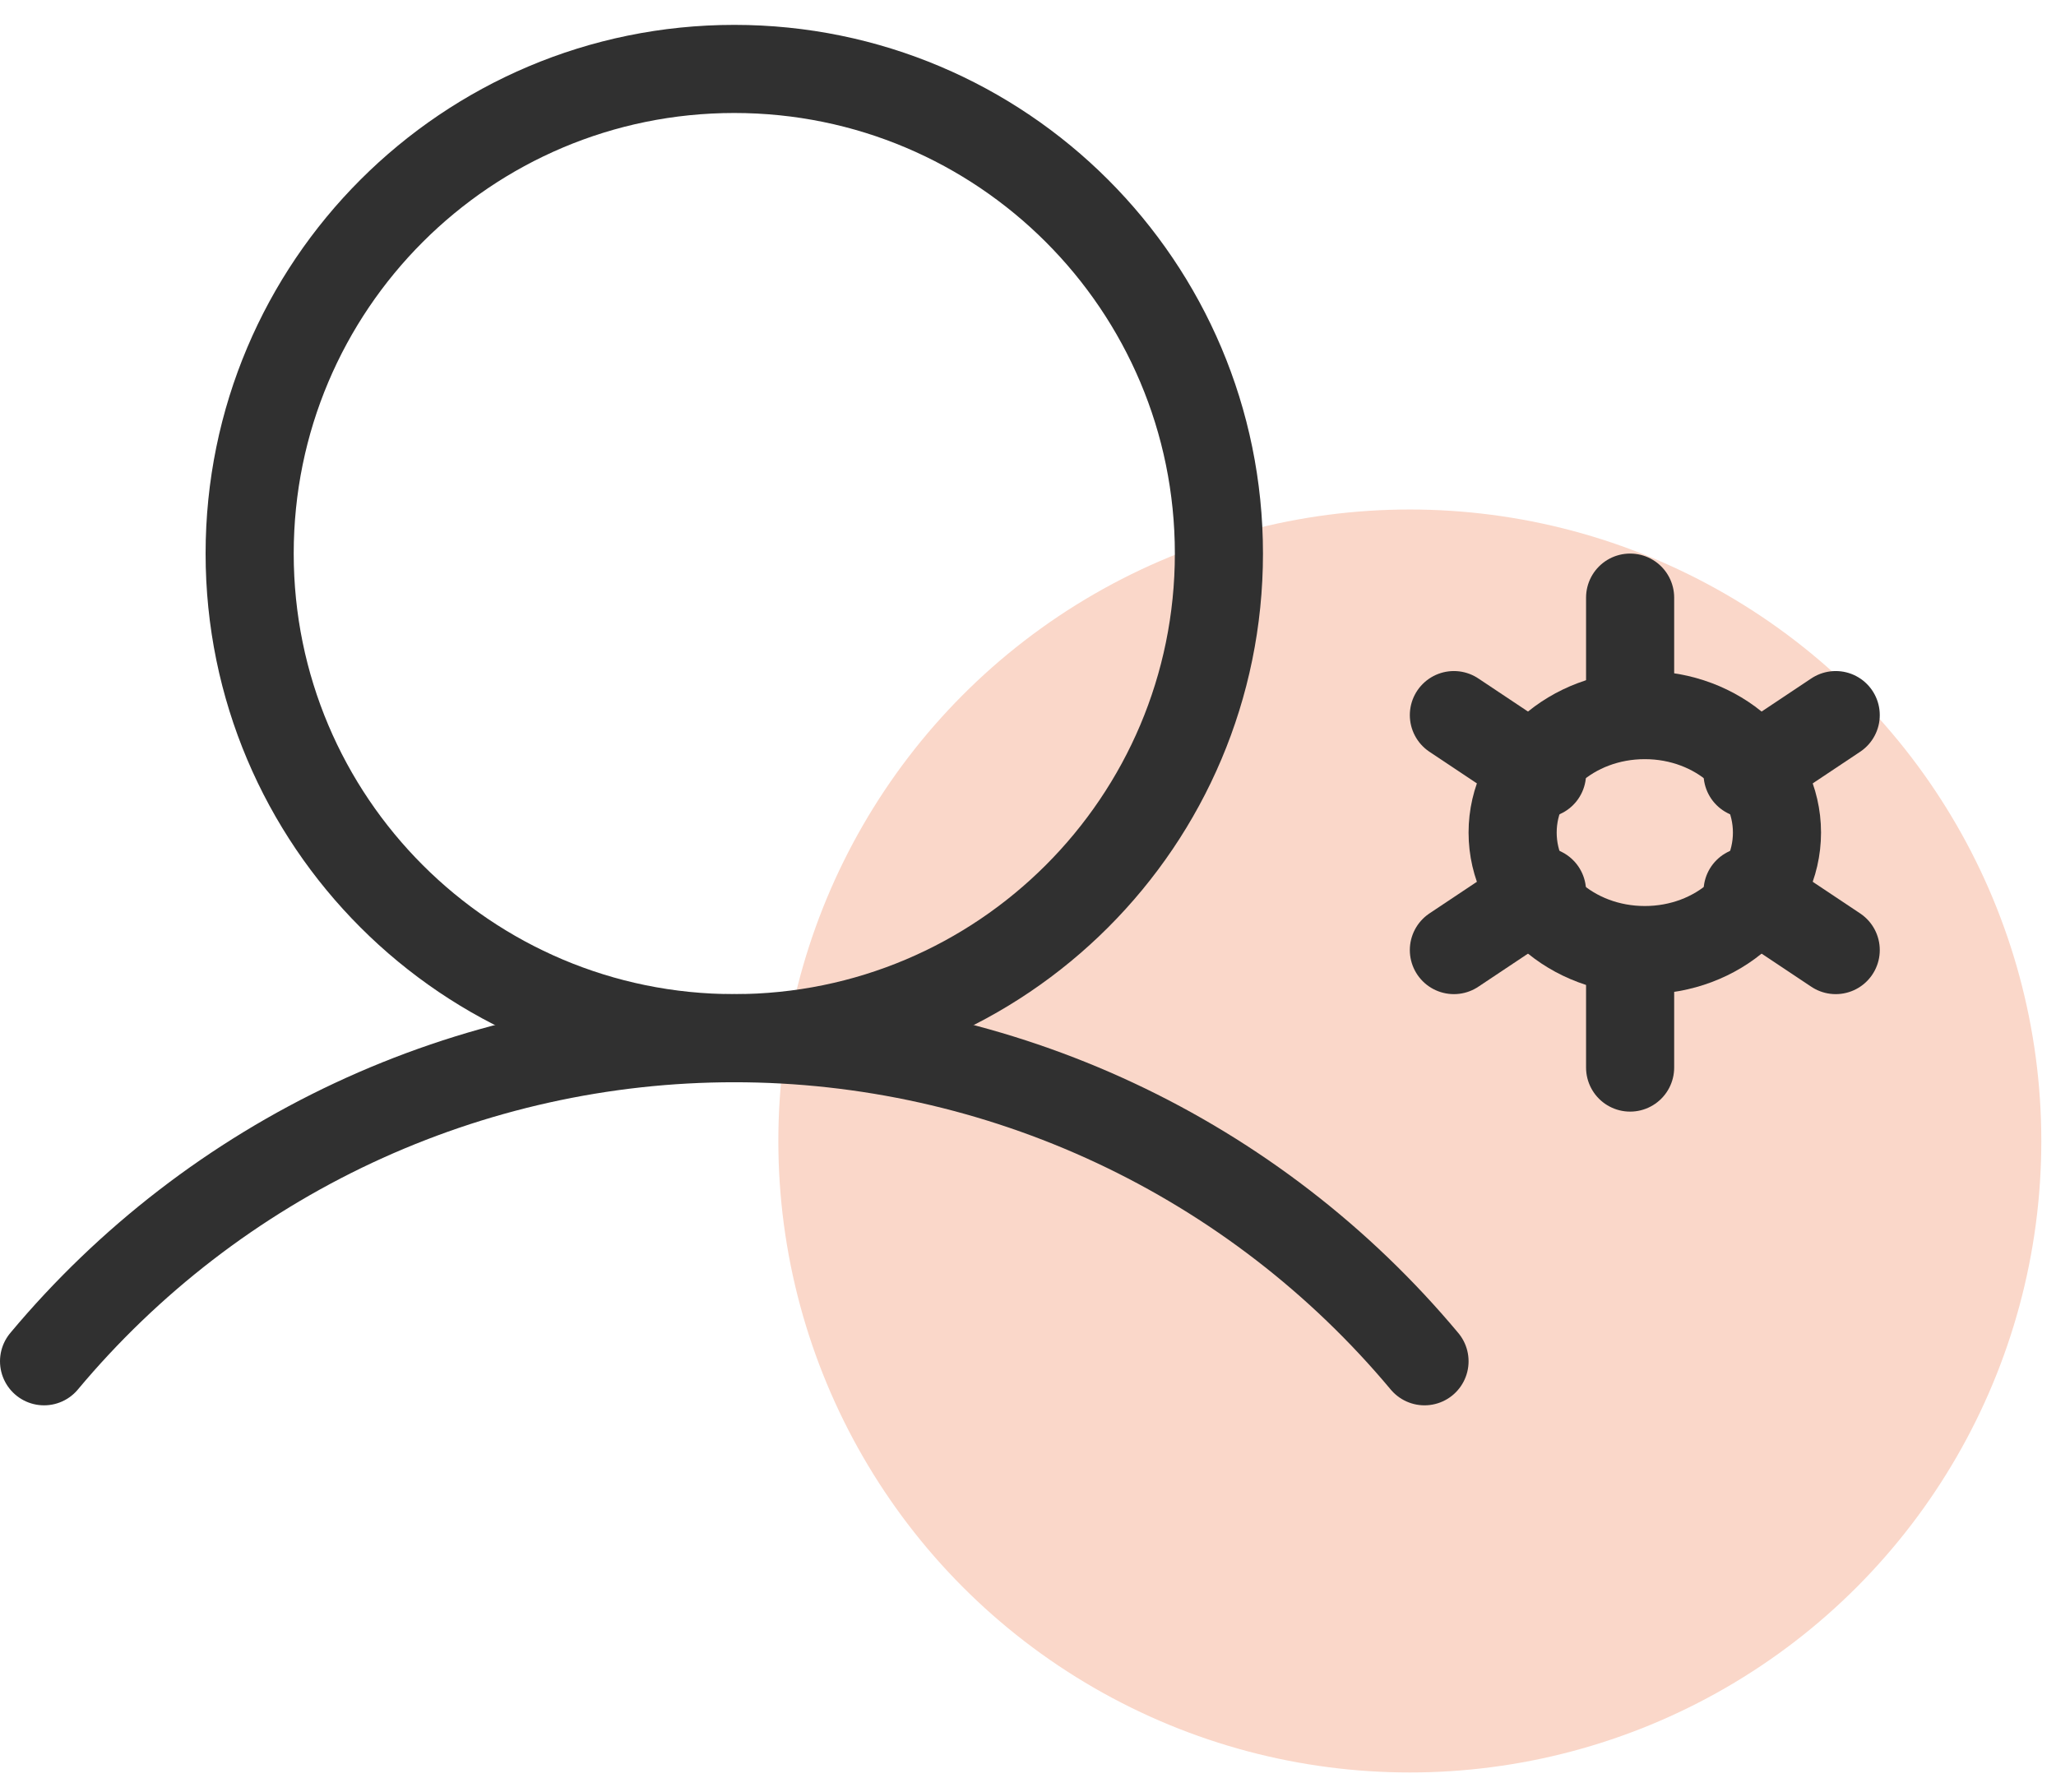
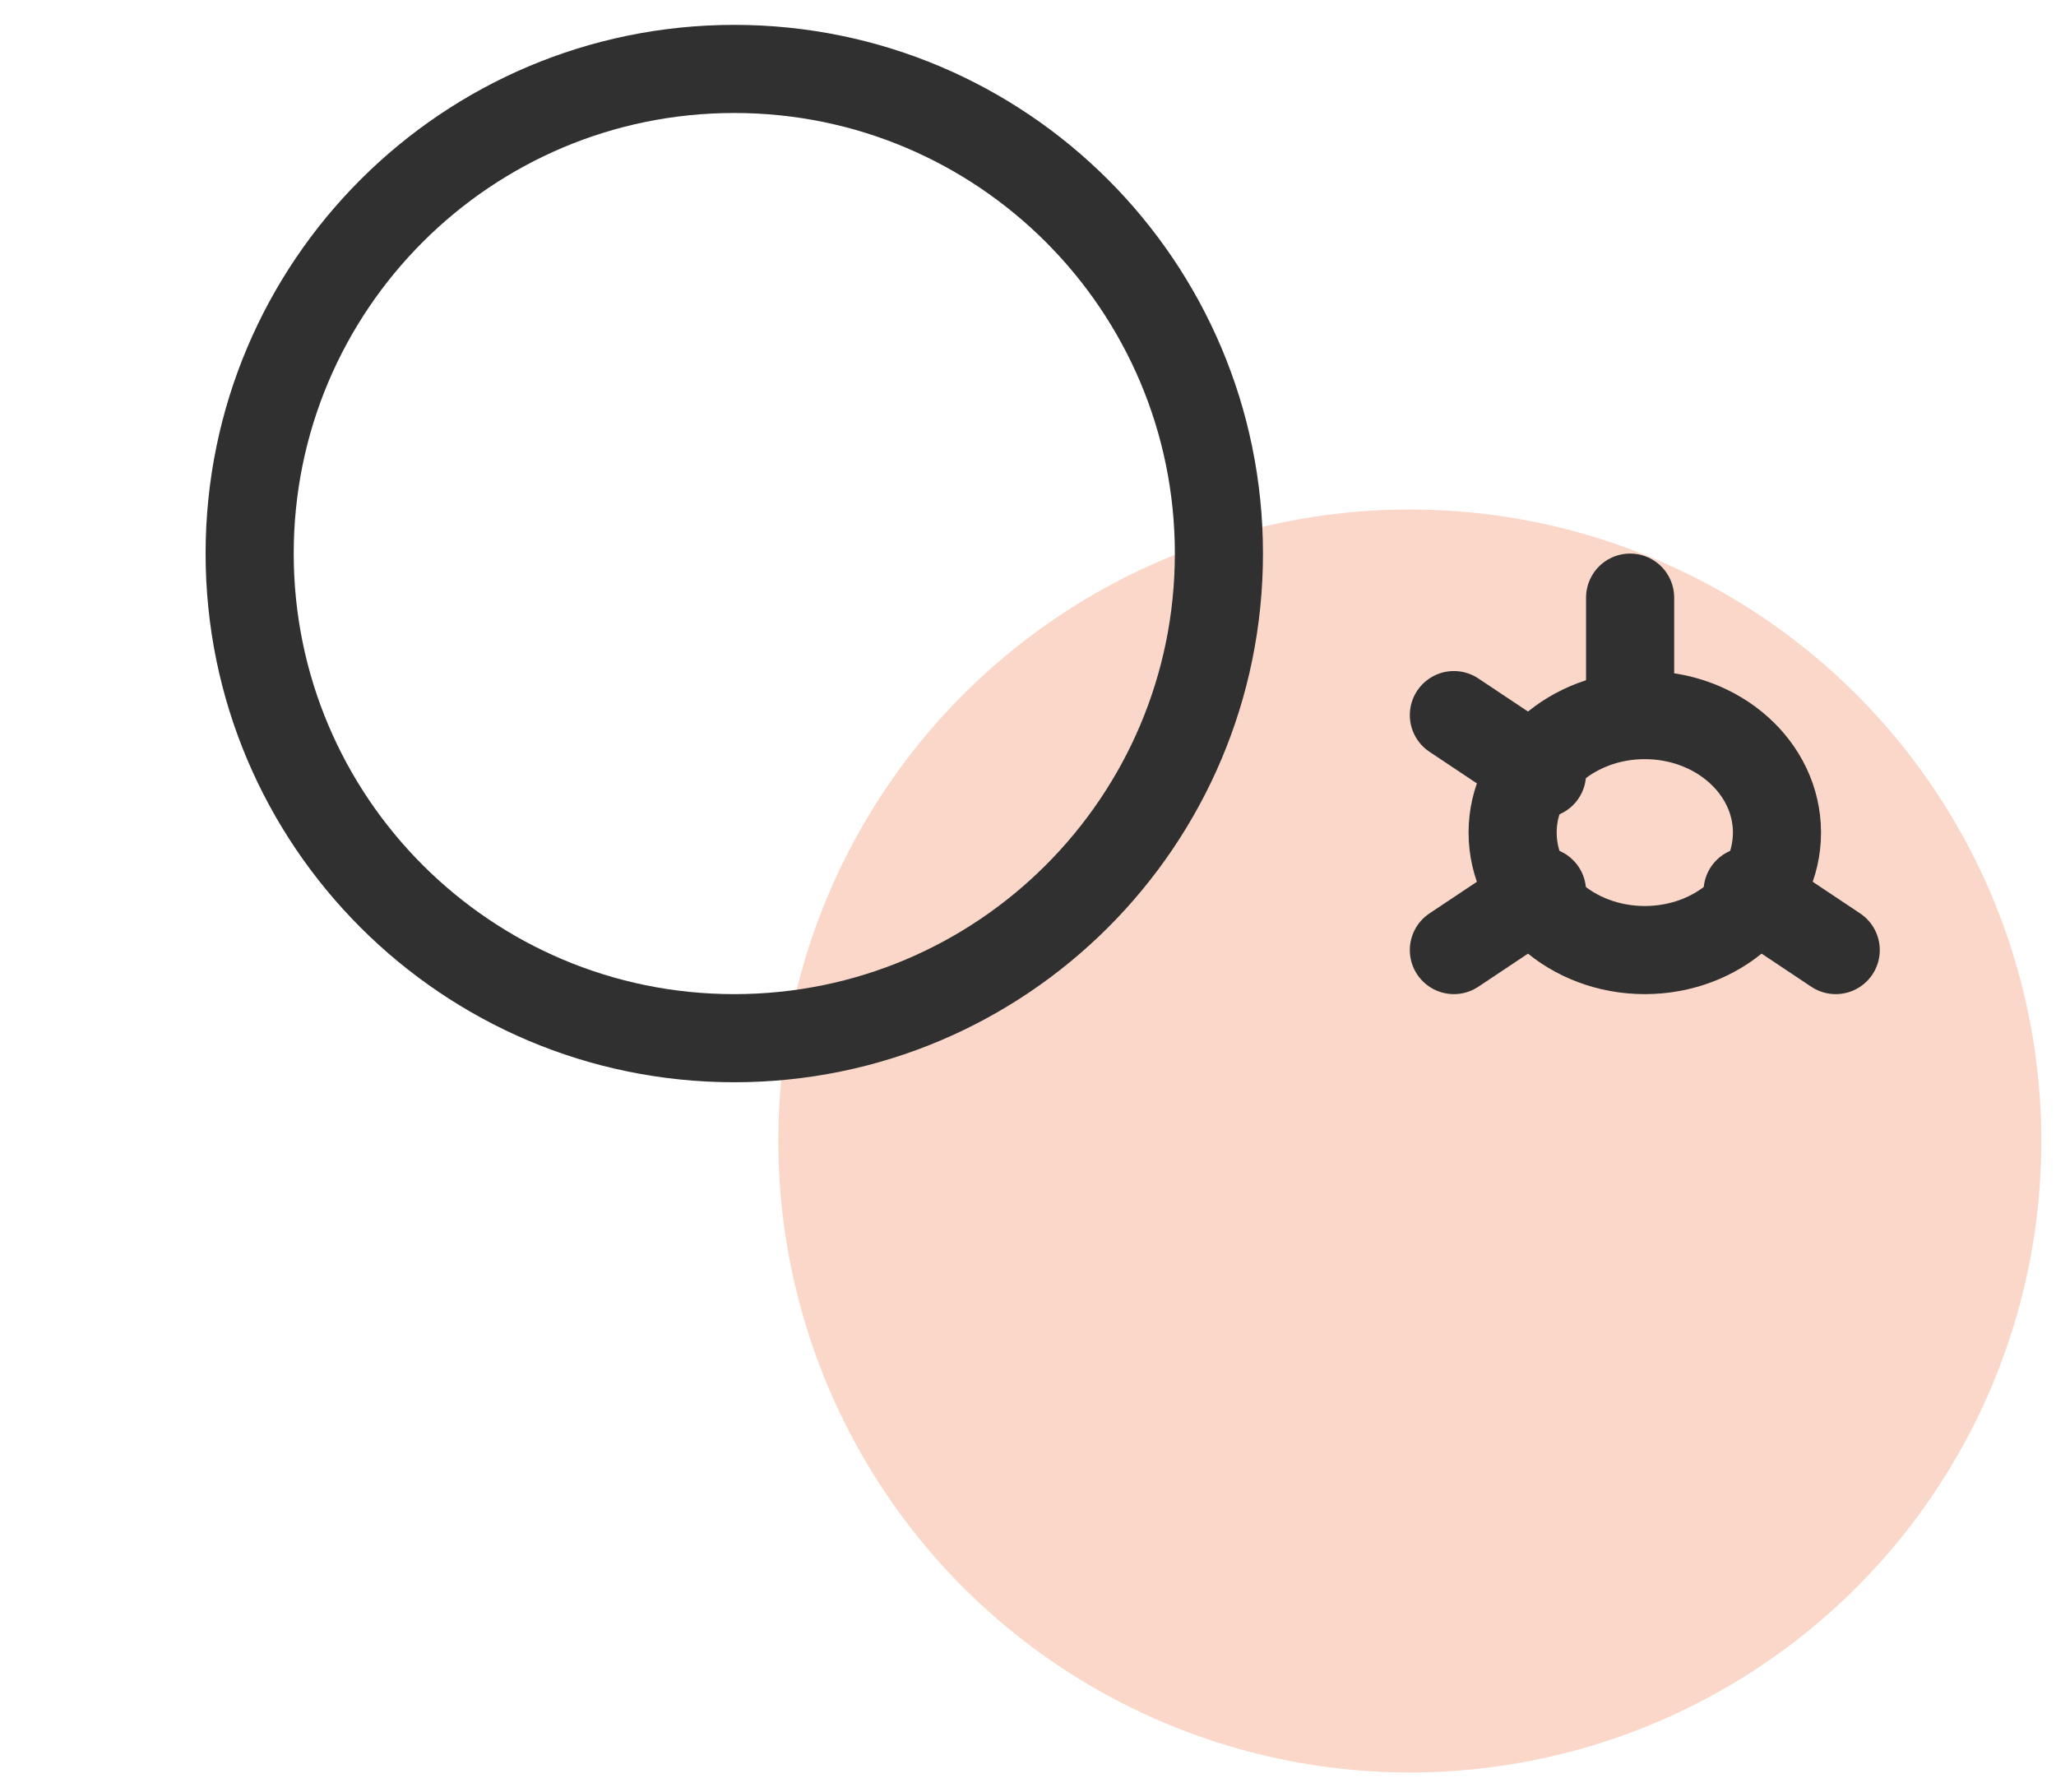
<svg xmlns="http://www.w3.org/2000/svg" width="70" height="61" viewBox="0 0 70 61" fill="none">
  <circle cx="48" cy="38.847" r="21.5" fill="#FAD7C9" />
  <path d="M25 35.347C34.113 35.347 41.5 27.96 41.5 18.847C41.5 9.734 34.113 2.347 25 2.347C15.887 2.347 8.5 9.734 8.5 18.847C8.5 27.96 15.887 35.347 25 35.347Z" stroke="#303030" stroke-width="3" stroke-miterlimit="10" />
-   <path d="M1.5 46.347C4.379 42.902 7.975 40.133 12.035 38.232C16.095 36.332 20.52 35.347 25 35.347C29.48 35.347 33.905 36.332 37.965 38.232C42.025 40.133 45.621 42.902 48.5 46.347" stroke="#303030" stroke-width="3" stroke-linecap="round" stroke-linejoin="round" />
  <path d="M56 32.347C58.485 32.347 60.5 30.556 60.5 28.347C60.5 26.138 58.485 24.347 56 24.347C53.515 24.347 51.5 26.138 51.5 28.347C51.5 30.556 53.515 32.347 56 32.347Z" stroke="#303030" stroke-width="3" stroke-linecap="round" stroke-linejoin="round" />
  <path d="M55.5 24.347V20.347" stroke="#303030" stroke-width="3" stroke-linecap="round" stroke-linejoin="round" />
  <path d="M52.5 26.347L49.5 24.347" stroke="#303030" stroke-width="3" stroke-linecap="round" stroke-linejoin="round" />
  <path d="M52.5 30.347L49.5 32.347" stroke="#303030" stroke-width="3" stroke-linecap="round" stroke-linejoin="round" />
-   <path d="M55.5 32.347V36.347" stroke="#303030" stroke-width="3" stroke-linecap="round" stroke-linejoin="round" />
  <path d="M59.5 30.347L62.5 32.347" stroke="#303030" stroke-width="3" stroke-linecap="round" stroke-linejoin="round" />
-   <path d="M59.5 26.347L62.5 24.347" stroke="#303030" stroke-width="3" stroke-linecap="round" stroke-linejoin="round" />
</svg>